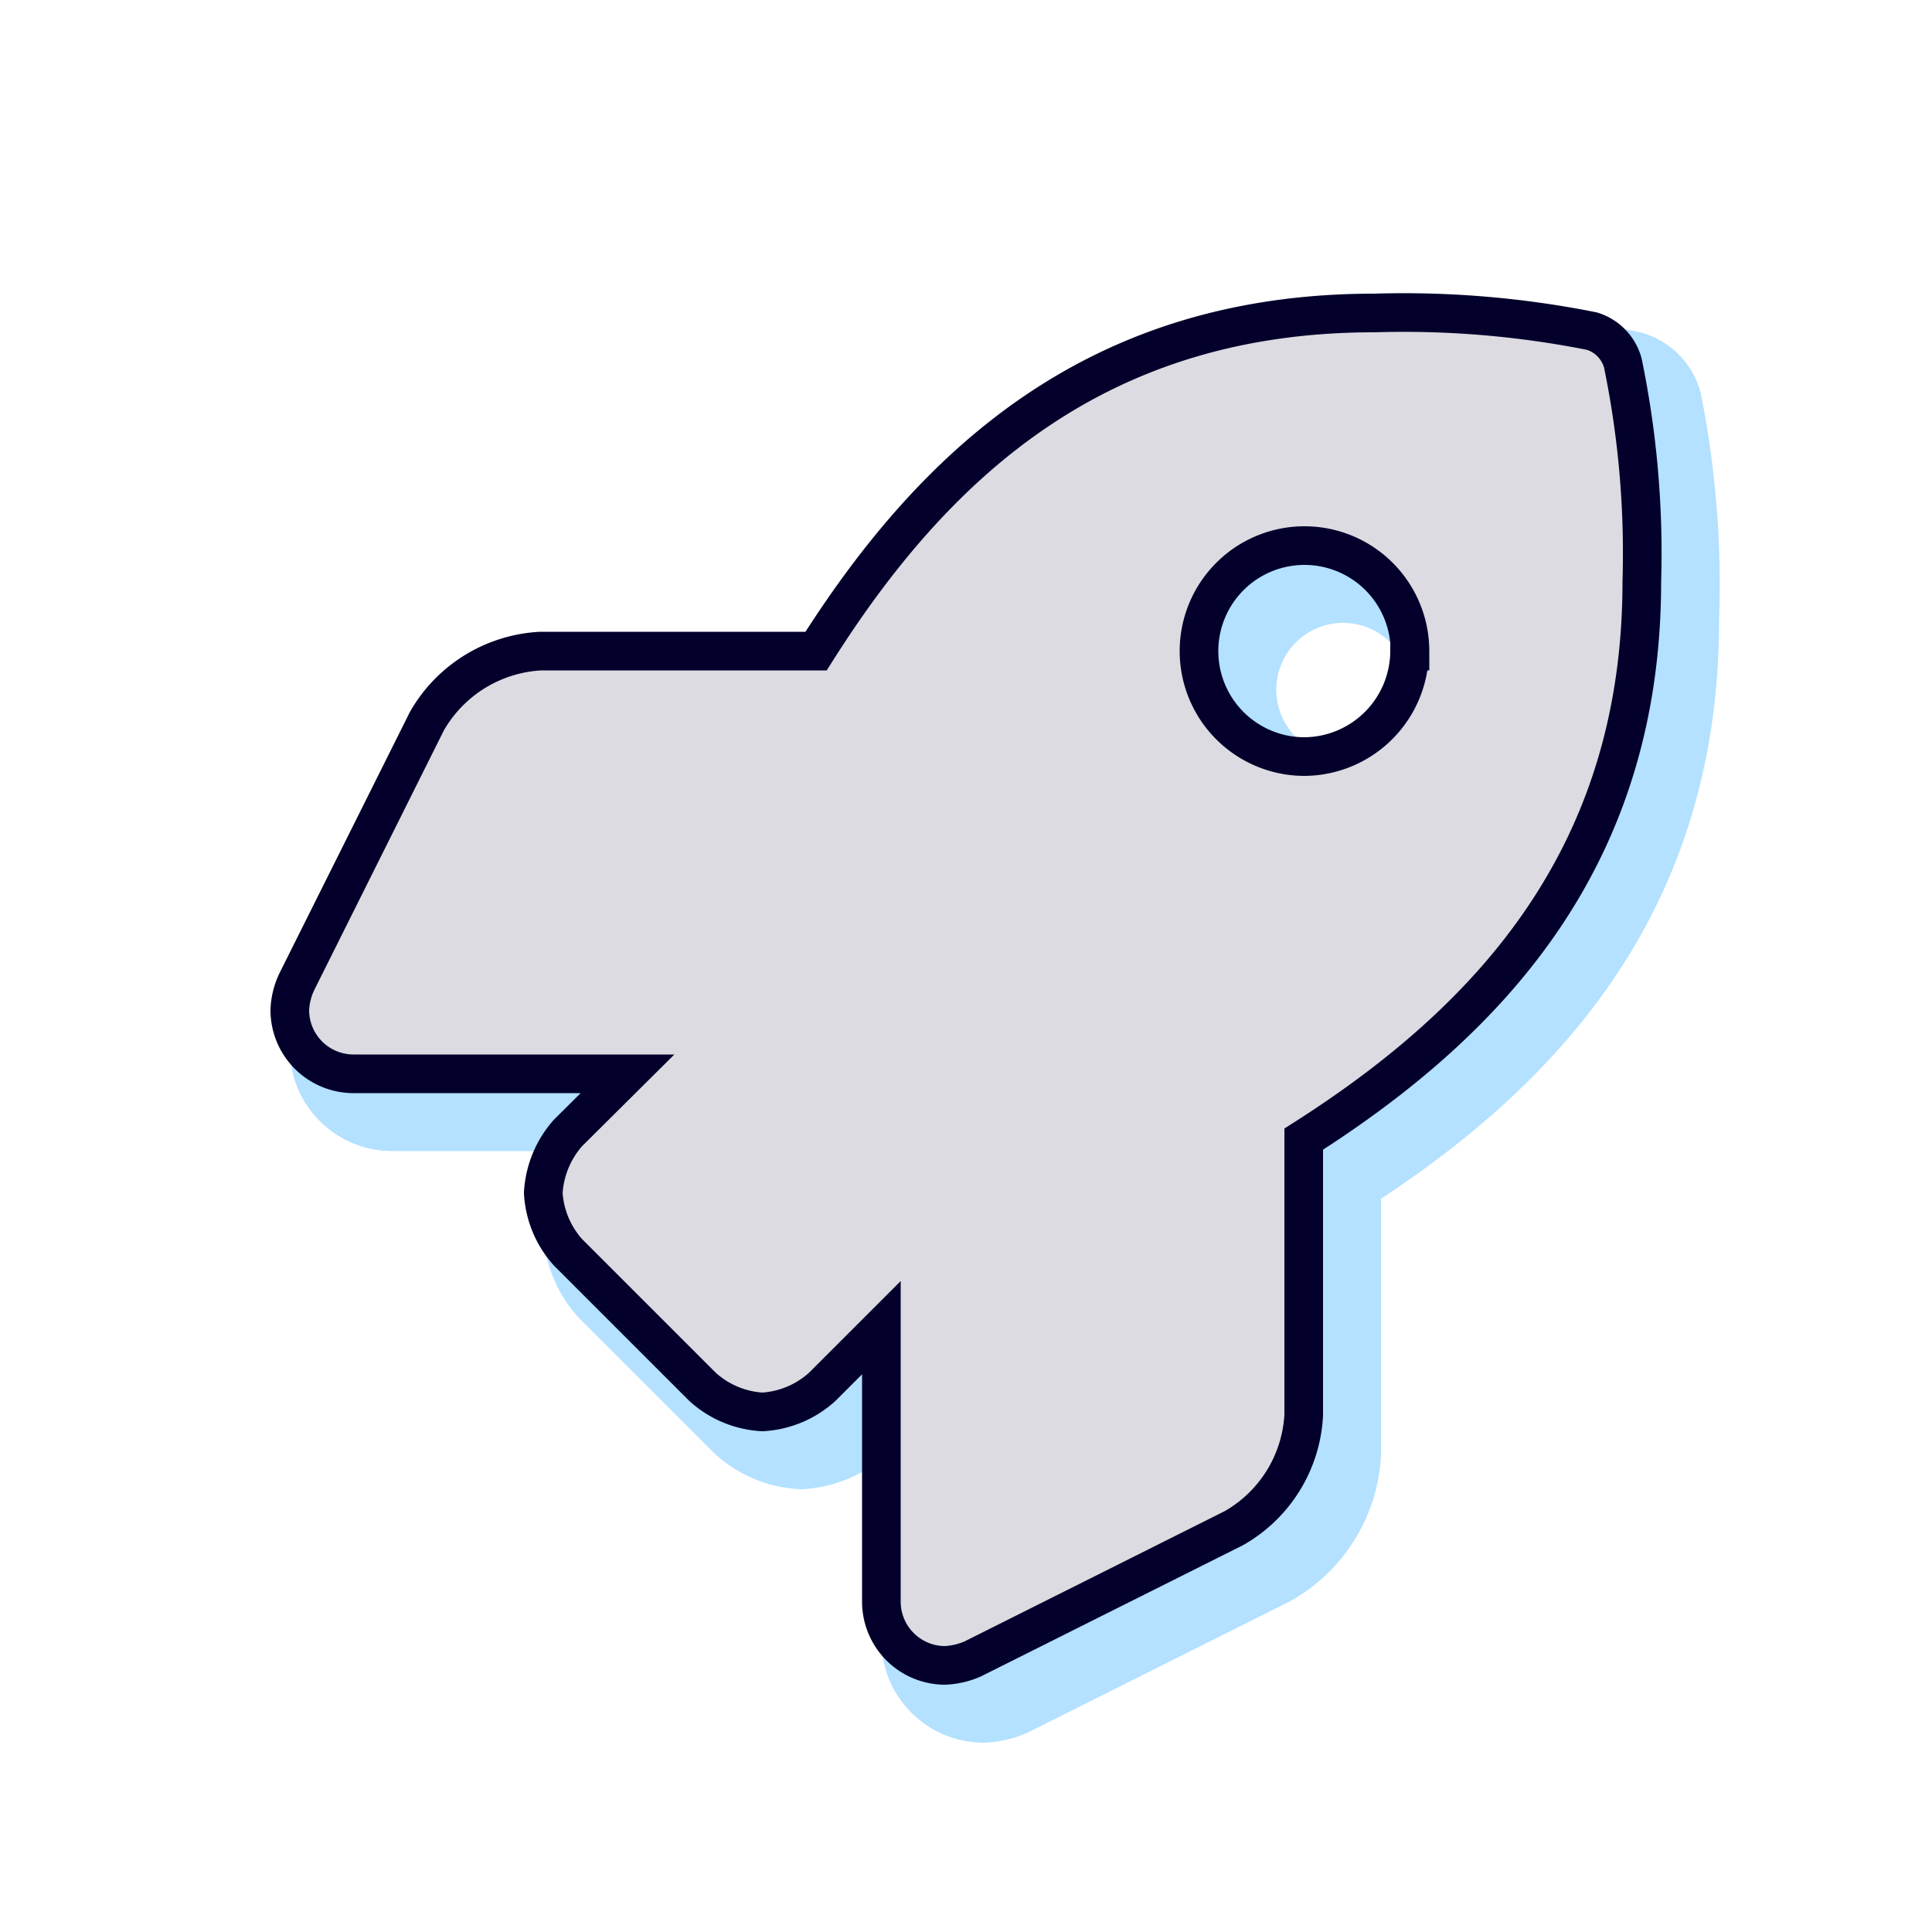
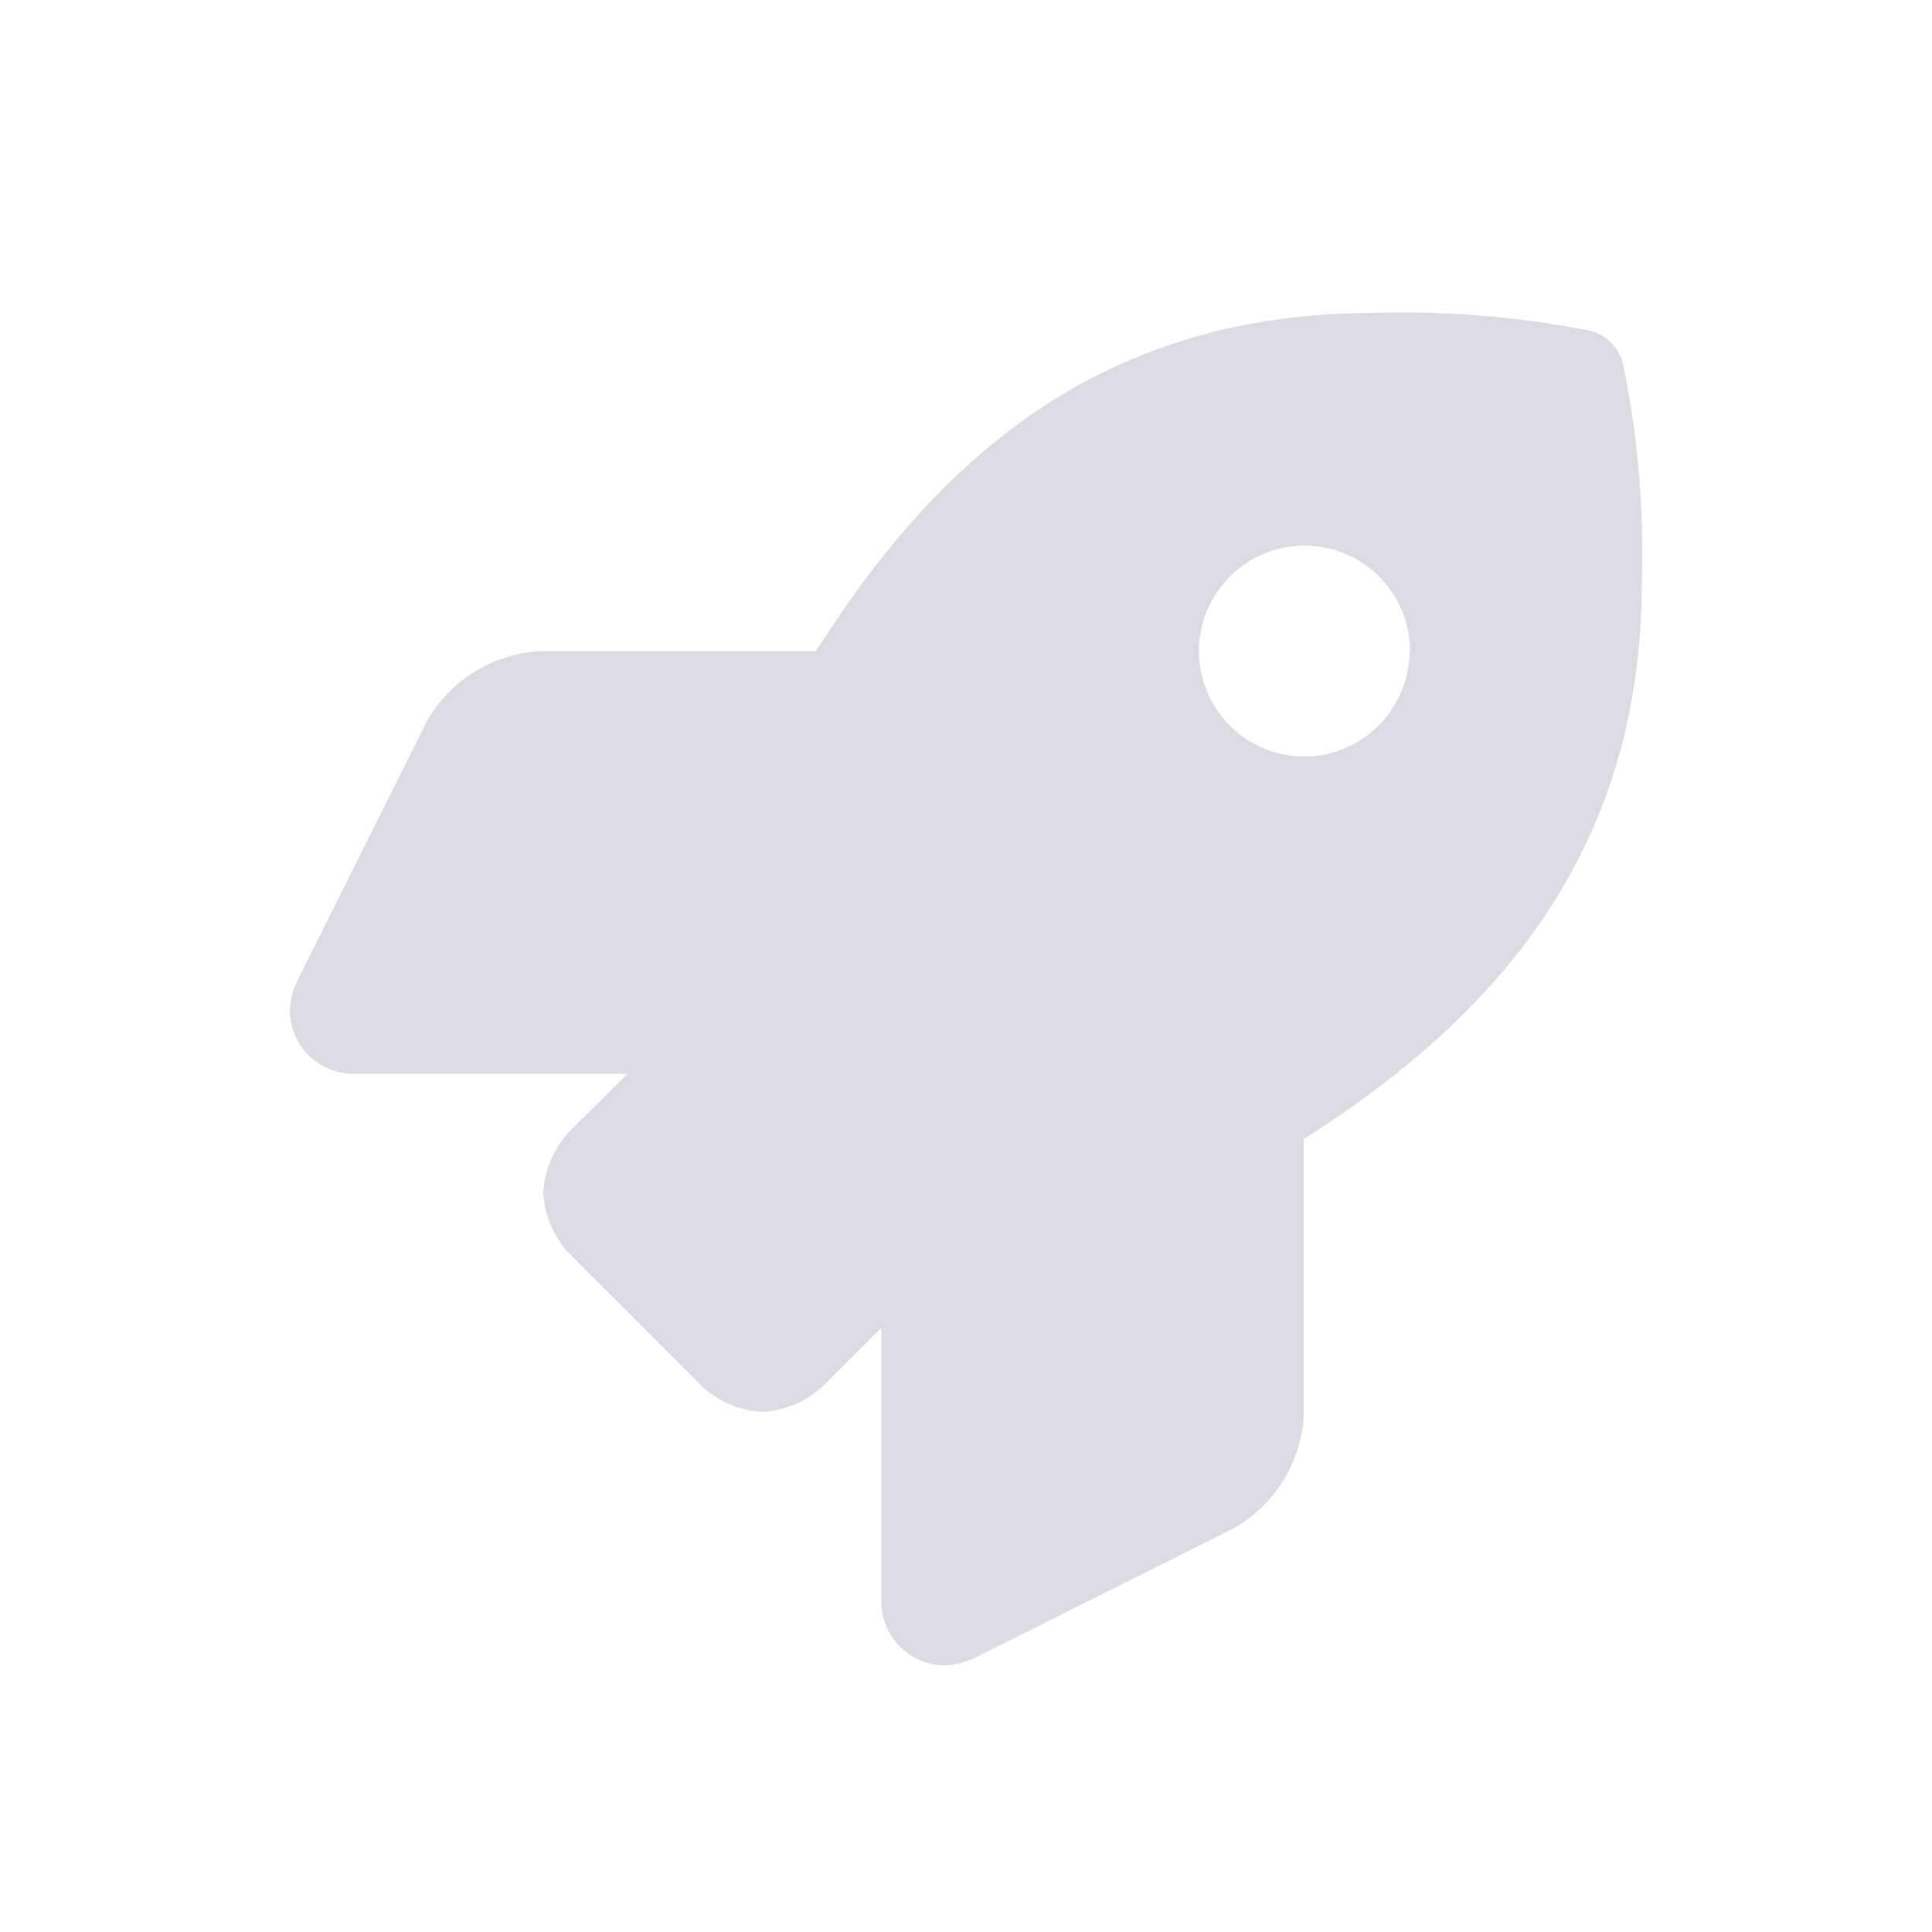
<svg xmlns="http://www.w3.org/2000/svg" viewBox="0 0 50 50">
  <defs>
    <style>.a{opacity:0.3;}.b,.d{fill:none;stroke-miterlimit:10;}.b{stroke:#09f;stroke-width:2px;}.c{fill:#dcdbe1;}.d{stroke:#03012c;}</style>
  </defs>
  <g class="a">
-     <path class="b" d="M43.49,16.05c0,7-3.78,11.27-8.75,14.43v7.14h0a3.58,3.58,0,0,1-1.81,2.93l-6.75,3.38a2,2,0,0,1-.73.17,1.65,1.65,0,0,1-1.64-1.64h0v-7.1l-1.53,1.53a2.51,2.51,0,0,1-1.55.65,2.51,2.51,0,0,1-1.55-.65L15.7,33.41a2.51,2.51,0,0,1-.64-1.54,2.56,2.56,0,0,1,.64-1.55l1.54-1.53h-7.1A1.65,1.65,0,0,1,8.5,27.14a1.87,1.87,0,0,1,.18-.73l3.37-6.75A3.61,3.61,0,0,1,15,17.85h7.12c3.16-5,7.39-8.75,14.44-8.75a24.88,24.88,0,0,1,5.64.47,1.19,1.19,0,0,1,.84.83A24.34,24.34,0,0,1,43.49,16.05Zm-6,1.8a2.73,2.73,0,1,0-2.73,2.73A2.74,2.74,0,0,0,37.48,17.85Z" />
-   </g>
+     </g>
  <path class="c" d="M42.49,15.05c0,7-3.78,11.27-8.75,14.43v7.14h0a3.58,3.58,0,0,1-1.81,2.93l-6.75,3.38a2,2,0,0,1-.73.17,1.65,1.65,0,0,1-1.64-1.64h0v-7.1l-1.53,1.53a2.51,2.51,0,0,1-1.55.65,2.51,2.51,0,0,1-1.55-.65L14.7,32.41a2.51,2.51,0,0,1-.64-1.54,2.56,2.56,0,0,1,.64-1.55l1.54-1.53H9.14A1.65,1.65,0,0,1,7.5,26.14a1.87,1.87,0,0,1,.18-.73l3.37-6.75A3.61,3.61,0,0,1,14,16.85h7.12c3.16-5,7.39-8.75,14.44-8.75a24.88,24.88,0,0,1,5.64.47A1.19,1.19,0,0,1,42,9.4,24.34,24.34,0,0,1,42.49,15.05Zm-6,1.8a2.73,2.73,0,1,0-2.73,2.73A2.74,2.74,0,0,0,36.48,16.85Z" />
-   <path class="d" d="M42.49,15.05c0,7-3.78,11.27-8.75,14.43v7.14h0a3.58,3.58,0,0,1-1.81,2.93l-6.75,3.38a2,2,0,0,1-.73.17,1.65,1.65,0,0,1-1.64-1.64h0v-7.1l-1.53,1.53a2.51,2.51,0,0,1-1.55.65,2.51,2.51,0,0,1-1.55-.65L14.7,32.41a2.51,2.51,0,0,1-.64-1.54,2.56,2.56,0,0,1,.64-1.55l1.54-1.53H9.14A1.65,1.65,0,0,1,7.5,26.14a1.87,1.87,0,0,1,.18-.73l3.37-6.75A3.61,3.61,0,0,1,14,16.85h7.12c3.16-5,7.39-8.75,14.44-8.75a24.88,24.88,0,0,1,5.64.47A1.19,1.19,0,0,1,42,9.4,24.34,24.34,0,0,1,42.49,15.05Zm-6,1.8a2.73,2.73,0,1,0-2.73,2.73A2.74,2.74,0,0,0,36.48,16.85Z" />
</svg>